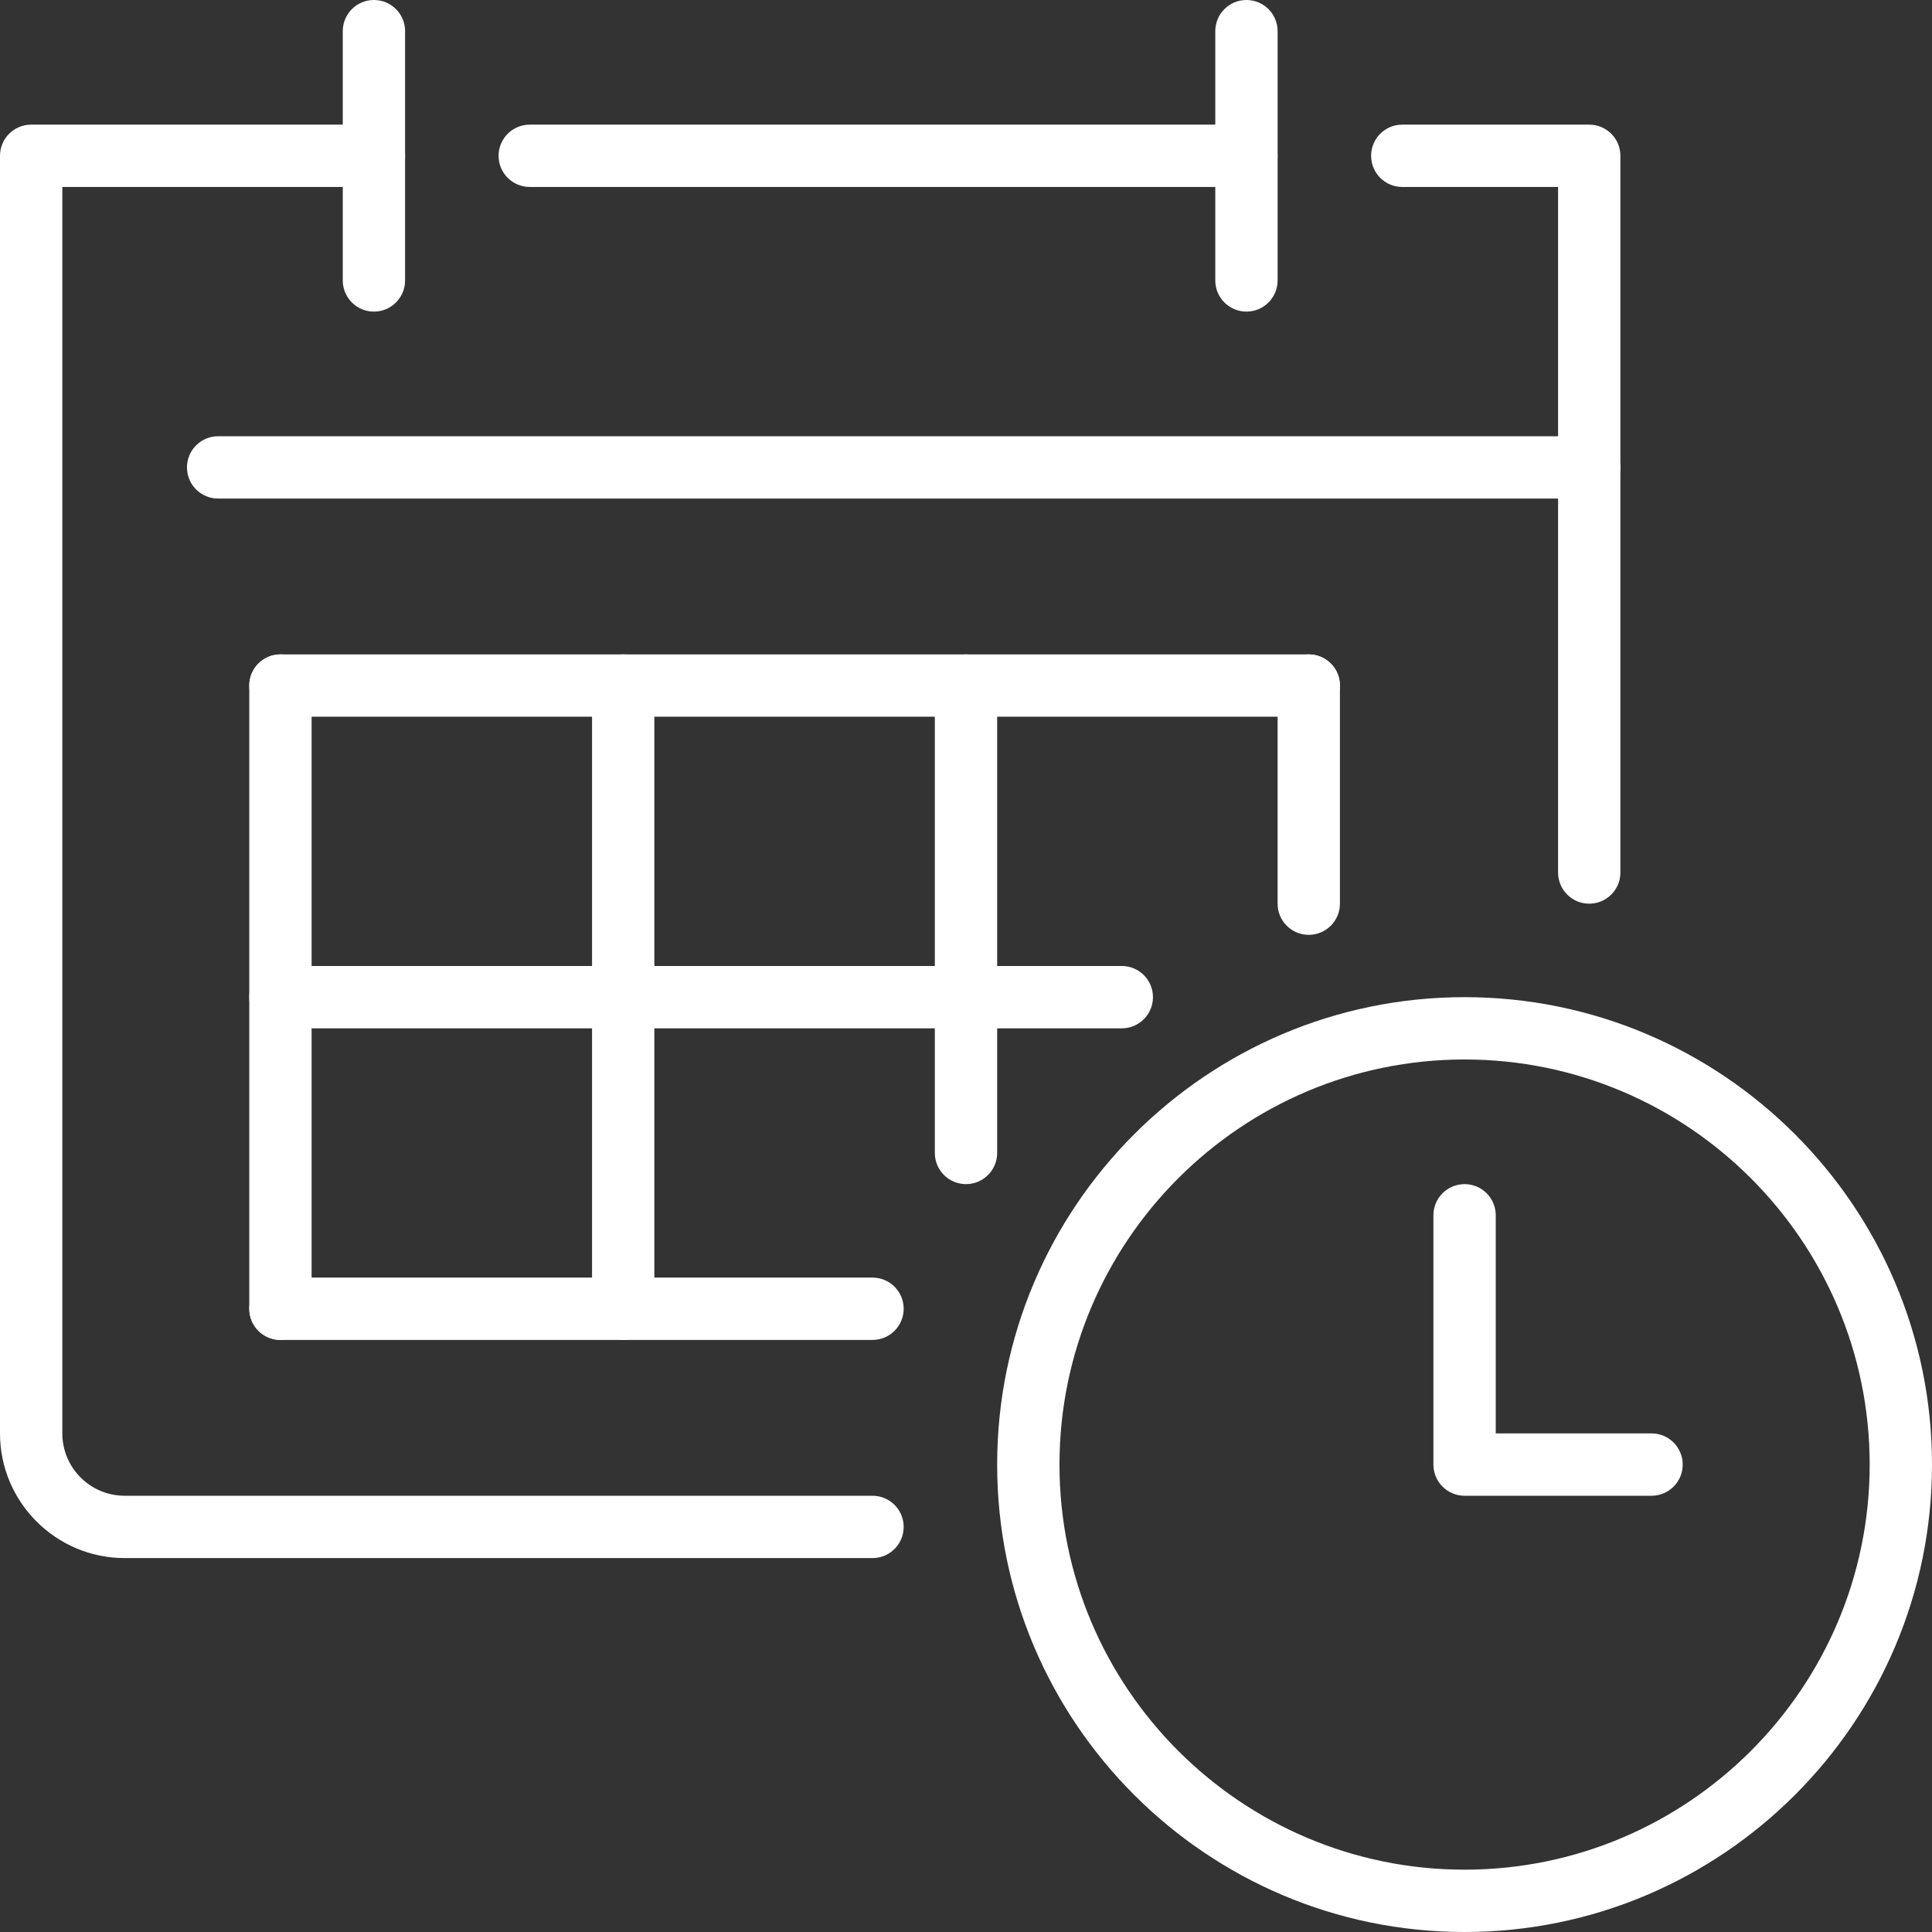
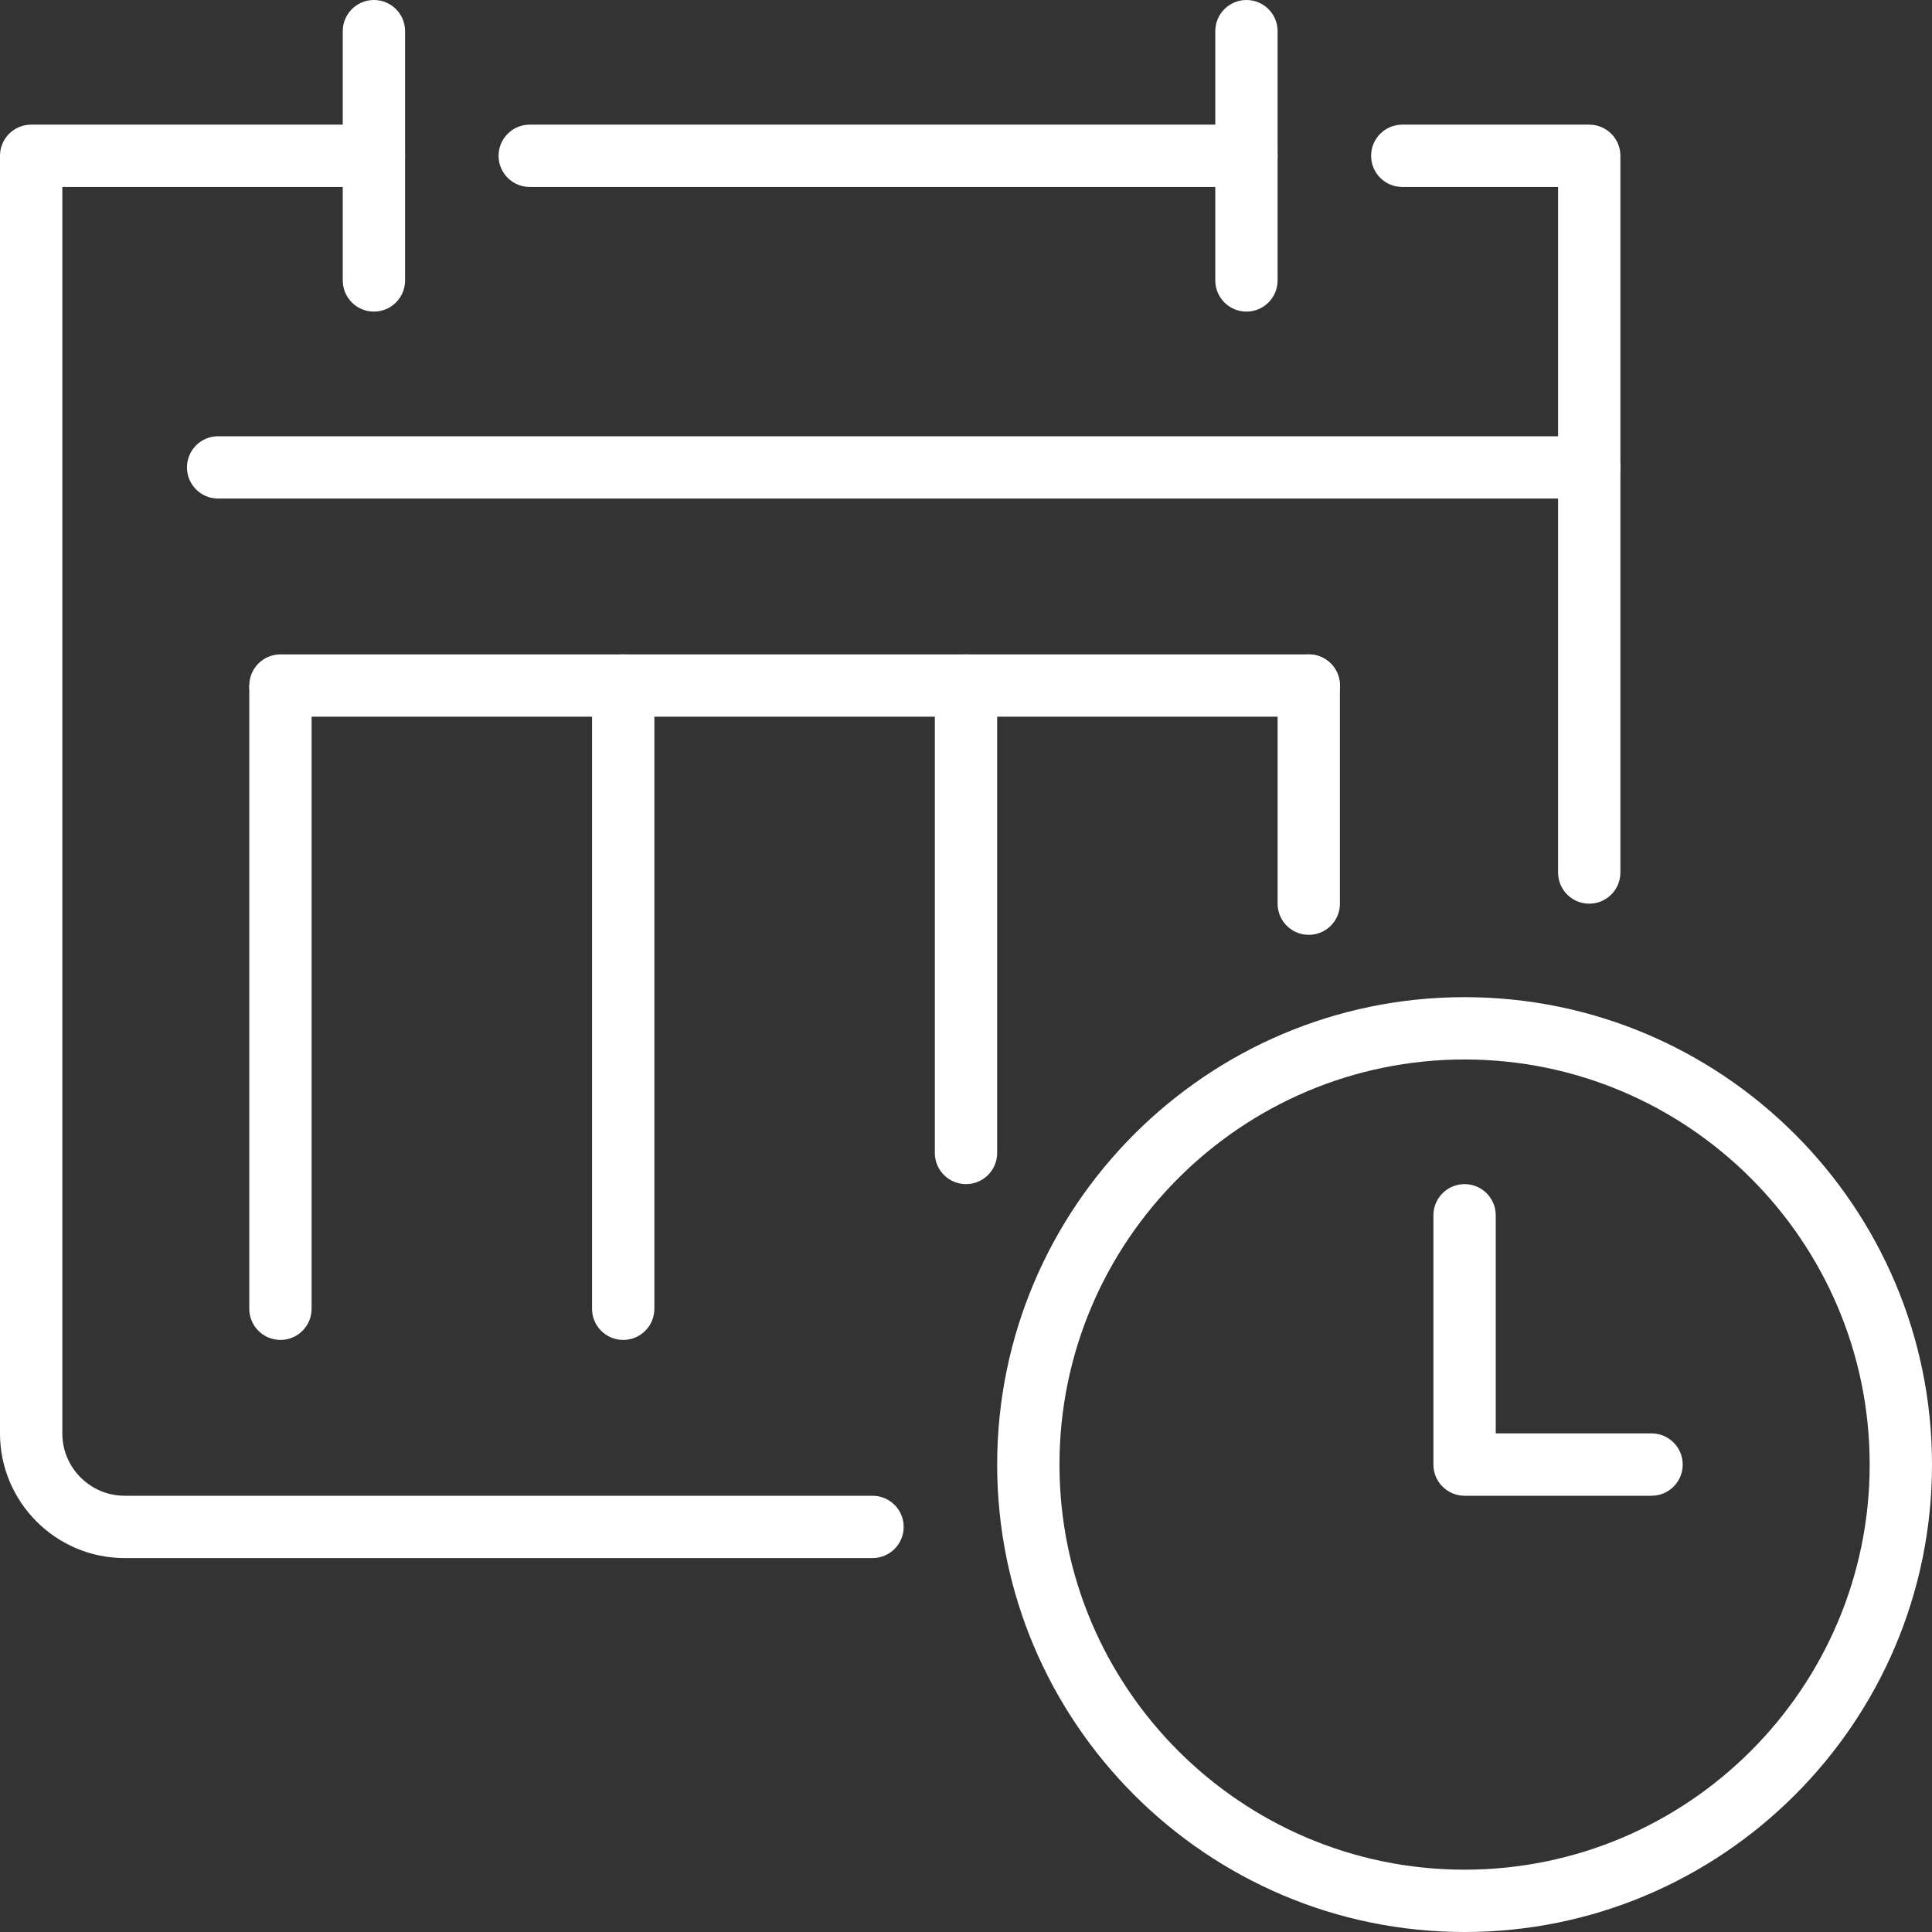
<svg xmlns="http://www.w3.org/2000/svg" width="70" height="70" viewBox="0 0 70 70" fill="none">
  <rect x="0" y="0" width="70" height="70" fill="#333333" stroke="none" />
  <g clip-path="url(#clip0_232_1963)">
    <path d="M31.613 56.452H4.516C2.027 56.452 0 54.425 0 51.935V5.645C0 5.021 0.505 4.516 1.129 4.516H13.548C14.172 4.516 14.677 5.021 14.677 5.645C14.677 6.269 14.172 6.774 13.548 6.774H2.258V51.935C2.258 53.18 3.271 54.194 4.516 54.194H31.613C32.237 54.194 32.742 54.699 32.742 55.323C32.742 55.946 32.237 56.452 31.613 56.452Z" fill="white" />
    <path d="M57.581 32.742C56.957 32.742 56.452 32.237 56.452 31.613V6.774H50.807C50.183 6.774 49.678 6.269 49.678 5.645C49.678 5.021 50.183 4.516 50.807 4.516H57.581C58.205 4.516 58.71 5.021 58.71 5.645V31.613C58.71 32.237 58.205 32.742 57.581 32.742Z" fill="white" />
    <path d="M13.548 11.29C12.924 11.29 12.419 10.785 12.419 10.161V1.129C12.419 0.505 12.924 0 13.548 0C14.172 0 14.677 0.505 14.677 1.129V10.161C14.677 10.785 14.172 11.29 13.548 11.29Z" fill="white" />
    <path d="M45.161 11.29C44.538 11.29 44.032 10.785 44.032 10.161V1.129C44.032 0.505 44.538 0 45.161 0C45.785 0 46.29 0.505 46.29 1.129V10.161C46.29 10.785 45.785 11.29 45.161 11.29Z" fill="white" />
    <path d="M45.161 6.774H19.194C18.57 6.774 18.064 6.269 18.064 5.645C18.064 5.021 18.57 4.516 19.194 4.516H45.161C45.785 4.516 46.29 5.021 46.29 5.645C46.29 6.269 45.785 6.774 45.161 6.774Z" fill="white" />
    <path d="M57.581 18.064H7.903C7.28 18.064 6.774 17.559 6.774 16.936C6.774 16.312 7.28 15.806 7.903 15.806H57.581C58.205 15.806 58.71 16.312 58.71 16.936C58.71 17.559 58.205 18.064 57.581 18.064Z" fill="white" />
-     <path d="M10.161 48.548C9.537 48.548 9.032 48.043 9.032 47.419V24.839C9.032 24.215 9.537 23.71 10.161 23.71C10.785 23.71 11.29 24.215 11.29 24.839V47.419C11.29 48.043 10.785 48.548 10.161 48.548Z" fill="white" />
+     <path d="M10.161 48.548C9.537 48.548 9.032 48.043 9.032 47.419V24.839C10.785 23.71 11.29 24.215 11.29 24.839V47.419C11.29 48.043 10.785 48.548 10.161 48.548Z" fill="white" />
    <path d="M22.58 48.548C21.956 48.548 21.451 48.043 21.451 47.419V24.839C21.451 24.215 21.956 23.71 22.58 23.71C23.204 23.71 23.709 24.215 23.709 24.839V47.419C23.709 48.043 23.204 48.548 22.58 48.548Z" fill="white" />
    <path d="M35 42.903C34.376 42.903 33.871 42.398 33.871 41.774V24.839C33.871 24.215 34.376 23.71 35 23.71C35.624 23.71 36.129 24.215 36.129 24.839V41.774C36.129 42.398 35.624 42.903 35 42.903Z" fill="white" />
    <path d="M47.419 33.871C46.795 33.871 46.29 33.366 46.29 32.742V24.839C46.29 24.215 46.795 23.71 47.419 23.71C48.043 23.71 48.548 24.215 48.548 24.839V32.742C48.548 33.366 48.043 33.871 47.419 33.871Z" fill="white" />
    <path d="M47.419 25.968H10.161C9.537 25.968 9.032 25.462 9.032 24.839C9.032 24.215 9.537 23.71 10.161 23.71H47.419C48.043 23.71 48.548 24.215 48.548 24.839C48.548 25.462 48.043 25.968 47.419 25.968Z" fill="white" />
-     <path d="M40.645 37.258H10.161C9.537 37.258 9.032 36.753 9.032 36.129C9.032 35.505 9.537 35 10.161 35H40.645C41.269 35 41.774 35.505 41.774 36.129C41.774 36.753 41.269 37.258 40.645 37.258Z" fill="white" />
-     <path d="M31.613 48.548H10.161C9.537 48.548 9.032 48.043 9.032 47.419C9.032 46.796 9.537 46.29 10.161 46.29H31.613C32.237 46.29 32.742 46.796 32.742 47.419C32.742 48.043 32.237 48.548 31.613 48.548Z" fill="white" />
    <path d="M53.064 70C43.726 70 36.129 62.403 36.129 53.065C36.129 43.726 43.726 36.129 53.064 36.129C62.403 36.129 70 43.726 70 53.065C70 62.403 62.403 70 53.064 70ZM53.064 38.387C44.971 38.387 38.387 44.971 38.387 53.065C38.387 61.158 44.971 67.742 53.064 67.742C61.158 67.742 67.742 61.158 67.742 53.065C67.742 44.971 61.158 38.387 53.064 38.387Z" fill="white" />
    <path d="M59.839 54.194H53.065C52.441 54.194 51.935 53.688 51.935 53.065V44.032C51.935 43.408 52.441 42.903 53.065 42.903C53.688 42.903 54.194 43.408 54.194 44.032V51.935H59.839C60.463 51.935 60.968 52.441 60.968 53.065C60.968 53.688 60.463 54.194 59.839 54.194Z" fill="white" />
  </g>
  <defs>
    <clipPath id="clip0_232_1963">
      <rect width="70" height="70" fill="white" />
    </clipPath>
  </defs>
</svg>